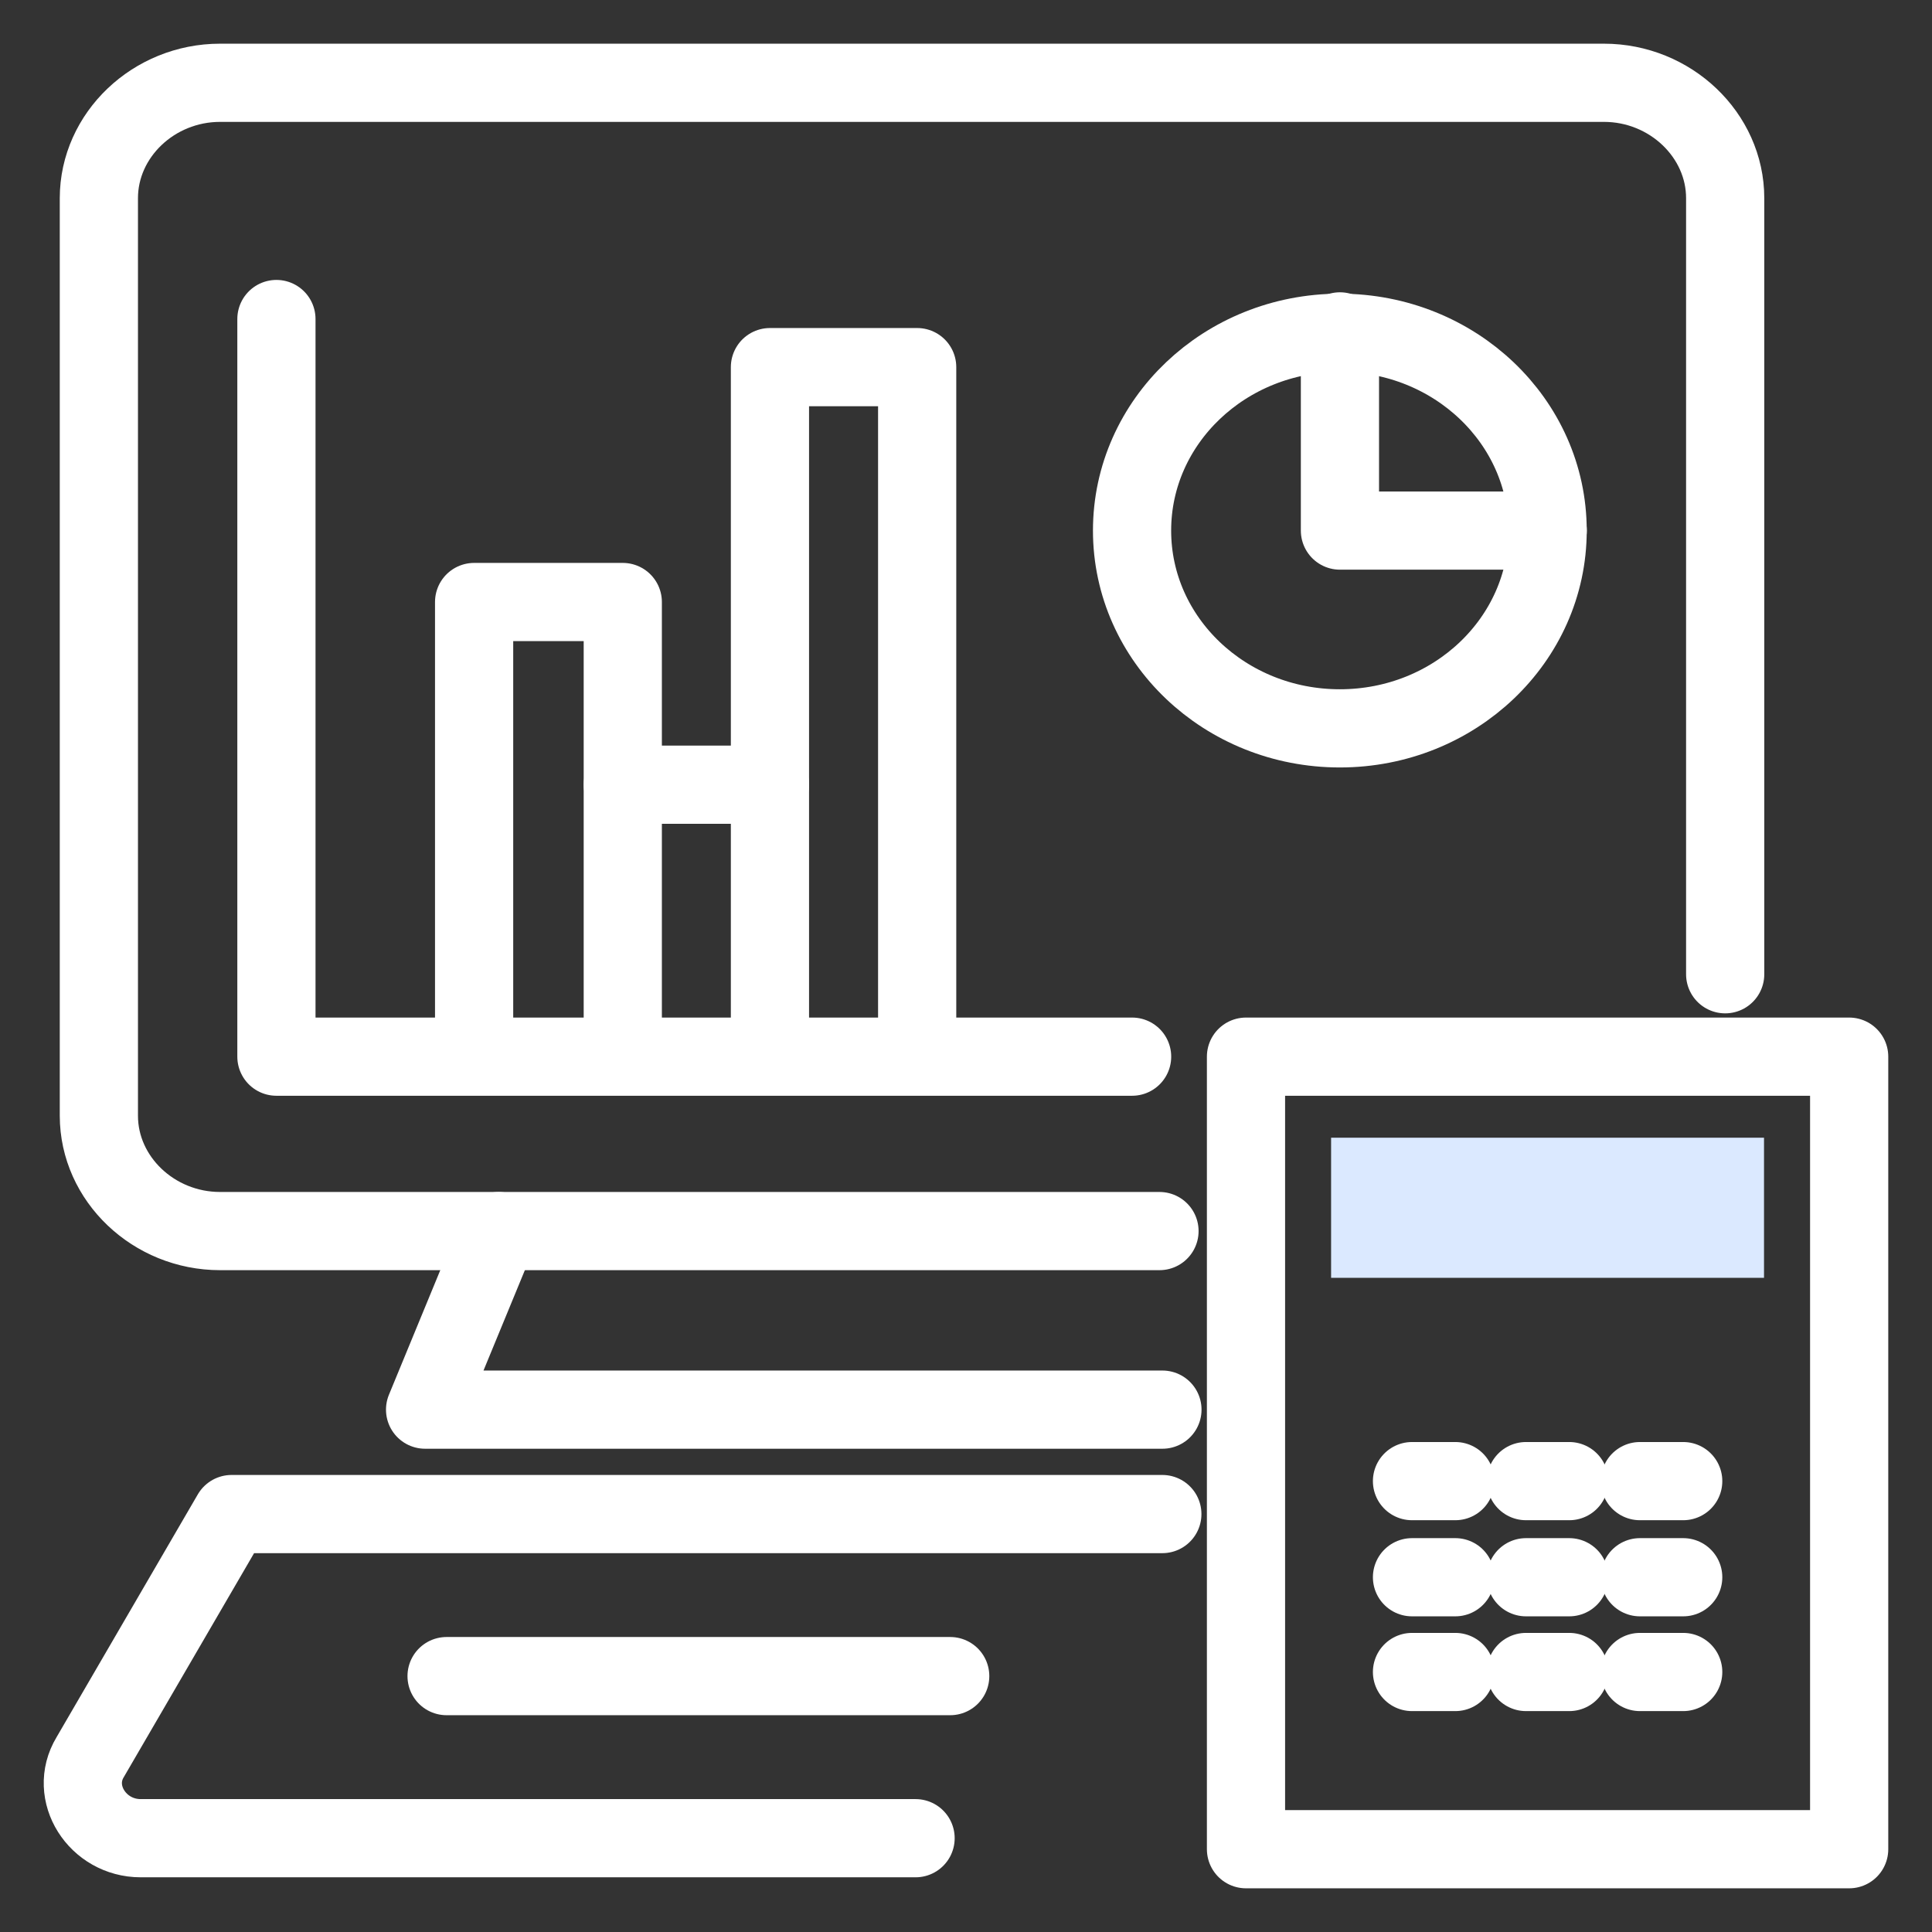
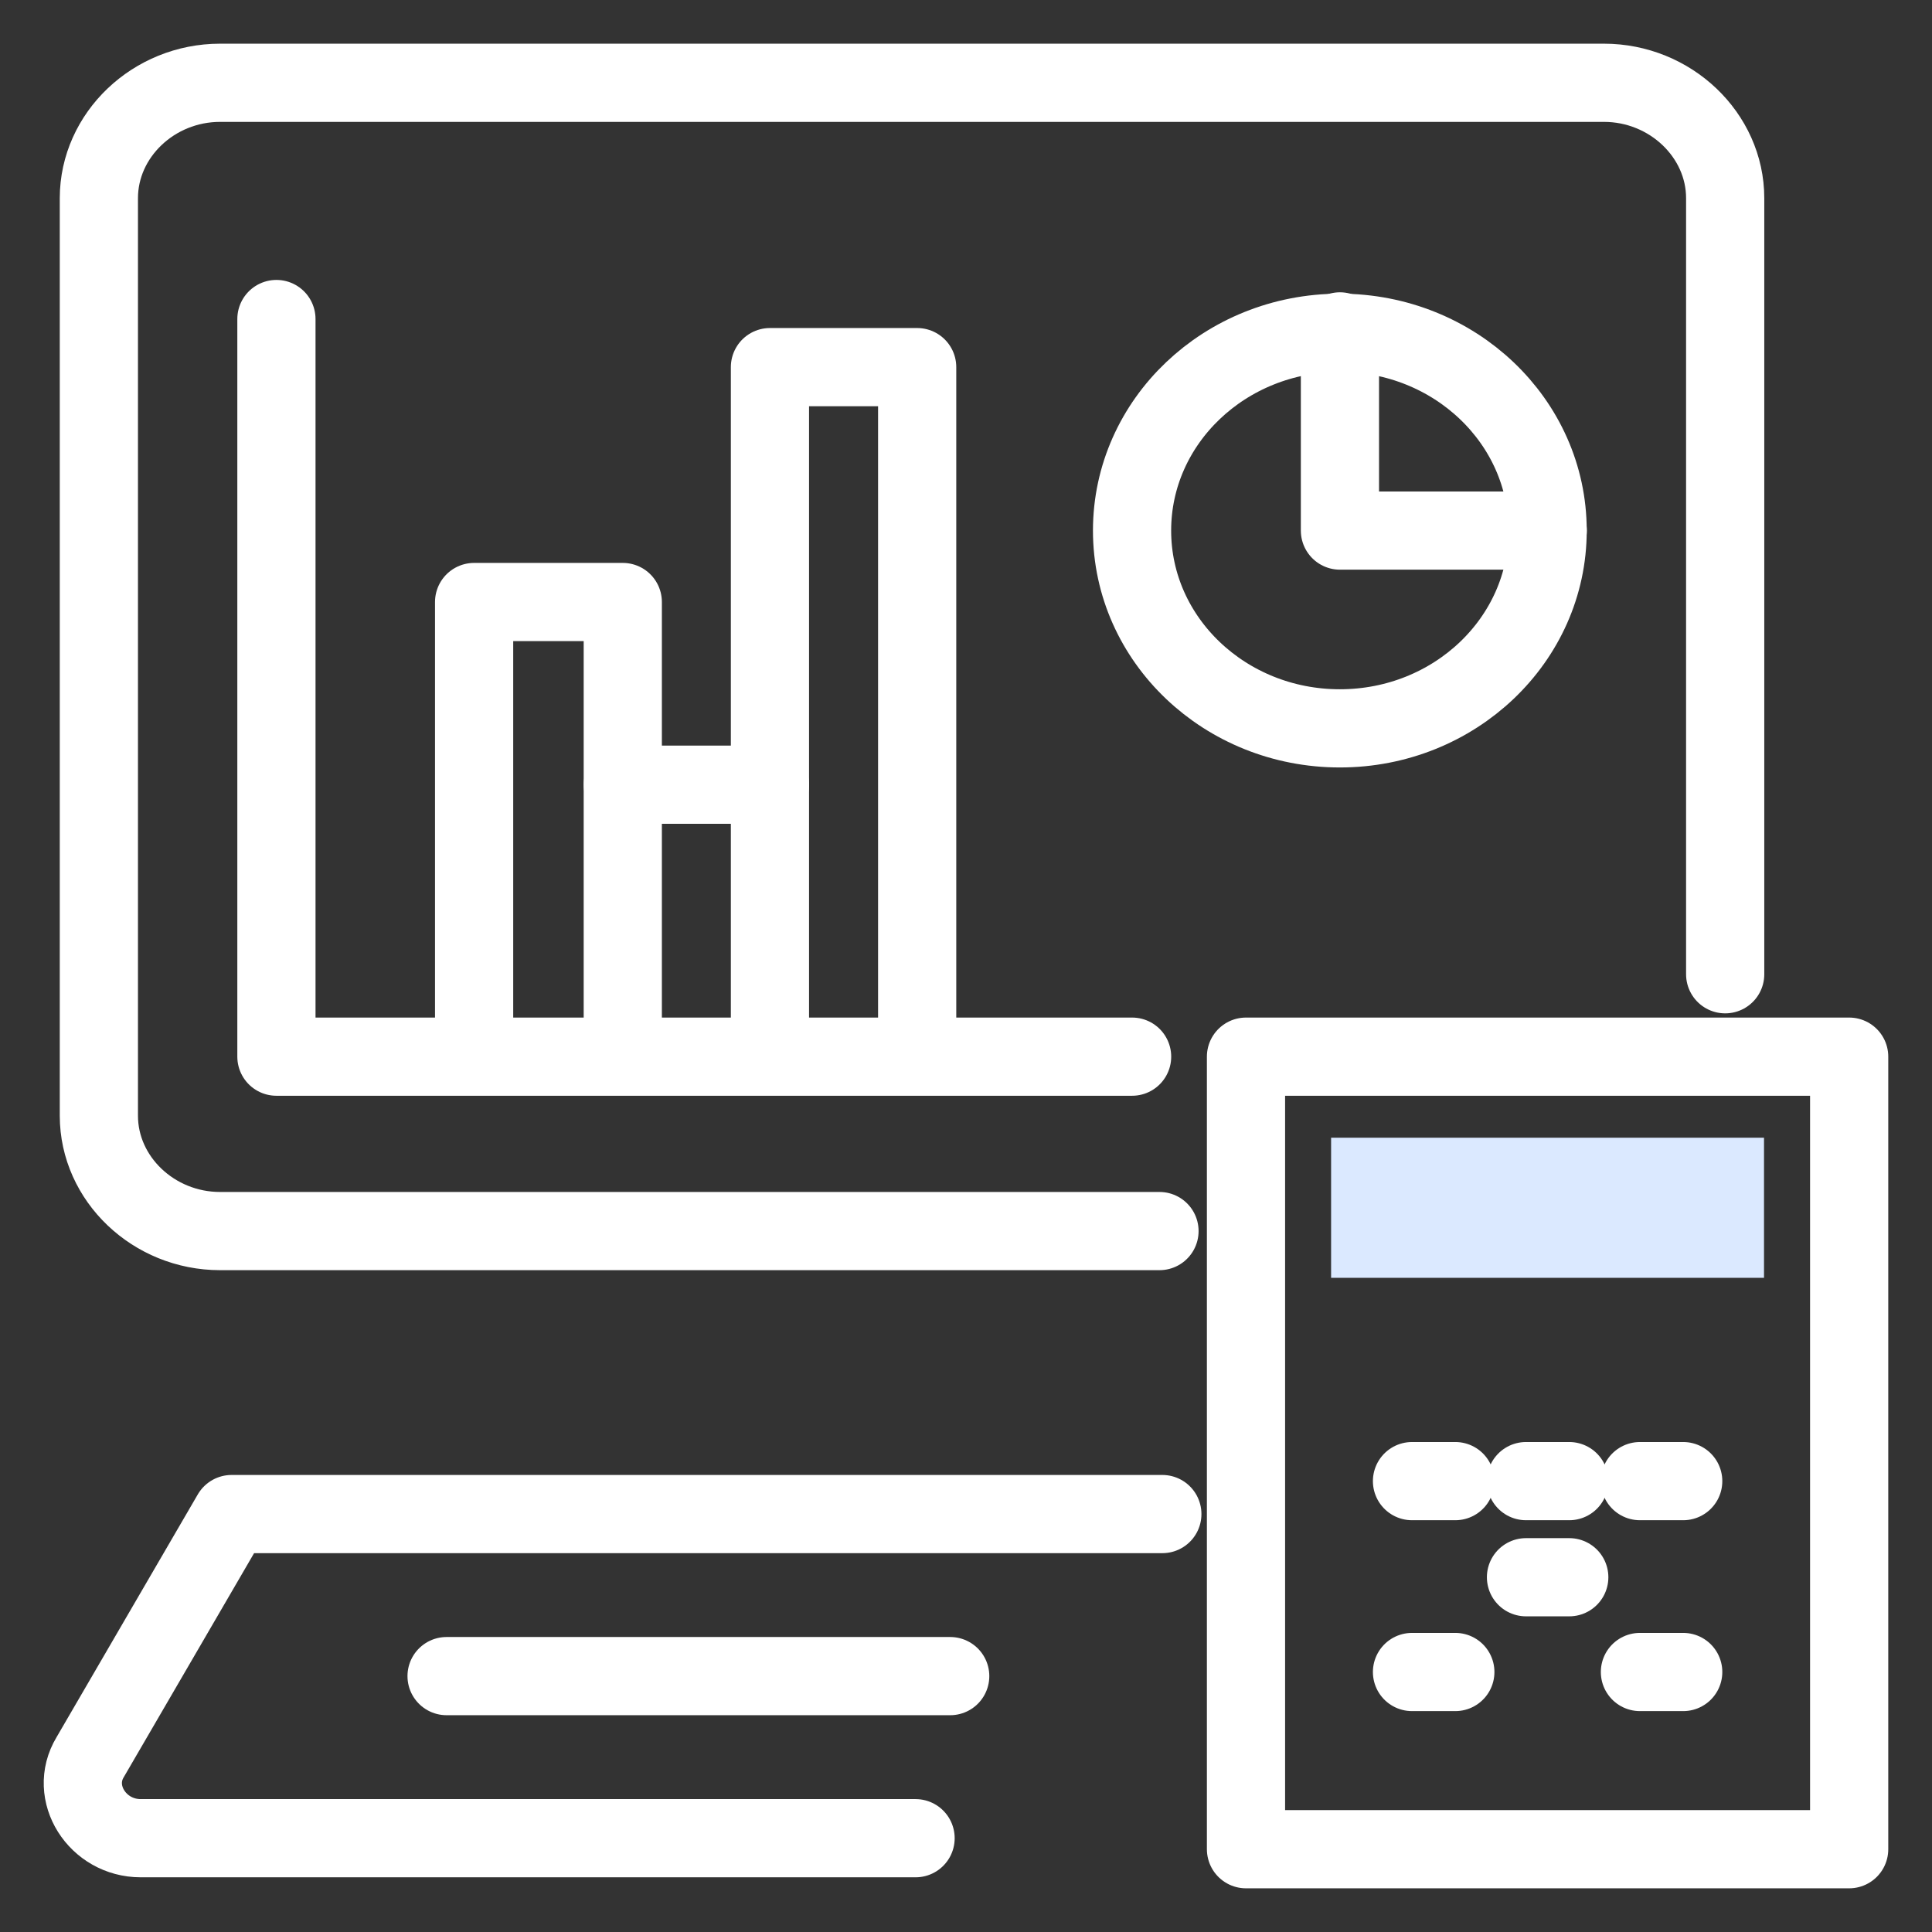
<svg xmlns="http://www.w3.org/2000/svg" width="40" height="40" viewBox="0 0 40 40" fill="none">
  <rect x="0" y="0" width="40" height="40" fill="#333333" stroke="none" />
  <path d="M18.956 38.058H2.913C2.017 38.058 1.419 37.12 1.867 36.38L4.795 31.347H24.065" stroke="white" stroke-width="1.619" stroke-miterlimit="10" stroke-linecap="round" stroke-linejoin="round" />
  <path d="M9.246 34.702H19.673" stroke="white" stroke-width="1.619" stroke-miterlimit="10" stroke-linecap="round" stroke-linejoin="round" />
  <path d="M24.006 25.488H4.556C3.182 25.488 2.047 24.408 2.047 23.1V4.103C2.047 2.795 3.182 1.714 4.556 1.714H33.208C34.582 1.714 35.718 2.795 35.718 4.103V20.171" stroke="white" stroke-width="1.619" stroke-miterlimit="10" stroke-linecap="round" stroke-linejoin="round" />
-   <path d="M10.325 25.488L8.801 29.185H24.067" stroke="white" stroke-width="1.619" stroke-miterlimit="10" stroke-linecap="round" stroke-linejoin="round" />
  <path d="M38.285 21.877H25.797V38.286H38.285V21.877Z" stroke="white" stroke-width="1.619" stroke-miterlimit="10" stroke-linecap="round" stroke-linejoin="round" />
  <path d="M36.522 23.555H27.559V26.456H36.522V23.555Z" fill="#DBE9FF" />
  <path d="M29.234 30.665H30.131" stroke="white" stroke-width="1.619" stroke-miterlimit="10" stroke-linecap="round" stroke-linejoin="round" />
  <path d="M31.594 30.665H32.49" stroke="white" stroke-width="1.619" stroke-miterlimit="10" stroke-linecap="round" stroke-linejoin="round" />
  <path d="M33.953 30.665H34.849" stroke="white" stroke-width="1.619" stroke-miterlimit="10" stroke-linecap="round" stroke-linejoin="round" />
-   <path d="M29.234 32.655H30.131" stroke="white" stroke-width="1.619" stroke-miterlimit="10" stroke-linecap="round" stroke-linejoin="round" />
  <path d="M31.594 32.655H32.49" stroke="white" stroke-width="1.619" stroke-miterlimit="10" stroke-linecap="round" stroke-linejoin="round" />
-   <path d="M33.953 32.655H34.849" stroke="white" stroke-width="1.619" stroke-miterlimit="10" stroke-linecap="round" stroke-linejoin="round" />
  <path d="M29.234 34.617H30.131" stroke="white" stroke-width="1.619" stroke-miterlimit="10" stroke-linecap="round" stroke-linejoin="round" />
-   <path d="M31.594 34.617H32.49" stroke="white" stroke-width="1.619" stroke-miterlimit="10" stroke-linecap="round" stroke-linejoin="round" />
  <path d="M33.953 34.617H34.849" stroke="white" stroke-width="1.619" stroke-miterlimit="10" stroke-linecap="round" stroke-linejoin="round" />
  <path d="M9.816 21.849V12.464H12.894V21.849" stroke="white" stroke-width="1.619" stroke-miterlimit="10" stroke-linecap="round" stroke-linejoin="round" />
  <path d="M12.895 16.246H15.942" stroke="white" stroke-width="1.619" stroke-miterlimit="10" stroke-linecap="round" stroke-linejoin="round" />
  <path d="M15.941 21.849V7.601H18.989V21.849" stroke="white" stroke-width="1.619" stroke-miterlimit="10" stroke-linecap="round" stroke-linejoin="round" />
  <path d="M5.723 6.605V21.877H23.439" stroke="white" stroke-width="1.619" stroke-miterlimit="10" stroke-linecap="round" stroke-linejoin="round" />
  <path d="M27.74 15.08C30.116 15.08 32.042 13.247 32.042 10.985C32.042 8.723 30.116 6.89 27.74 6.89C25.364 6.89 23.438 8.723 23.438 10.985C23.438 13.247 25.364 15.08 27.74 15.08Z" stroke="white" stroke-width="1.619" stroke-miterlimit="10" stroke-linecap="round" stroke-linejoin="round" />
  <path d="M27.742 6.861V10.985H32.044" stroke="white" stroke-width="1.619" stroke-miterlimit="10" stroke-linecap="round" stroke-linejoin="round" />
</svg>